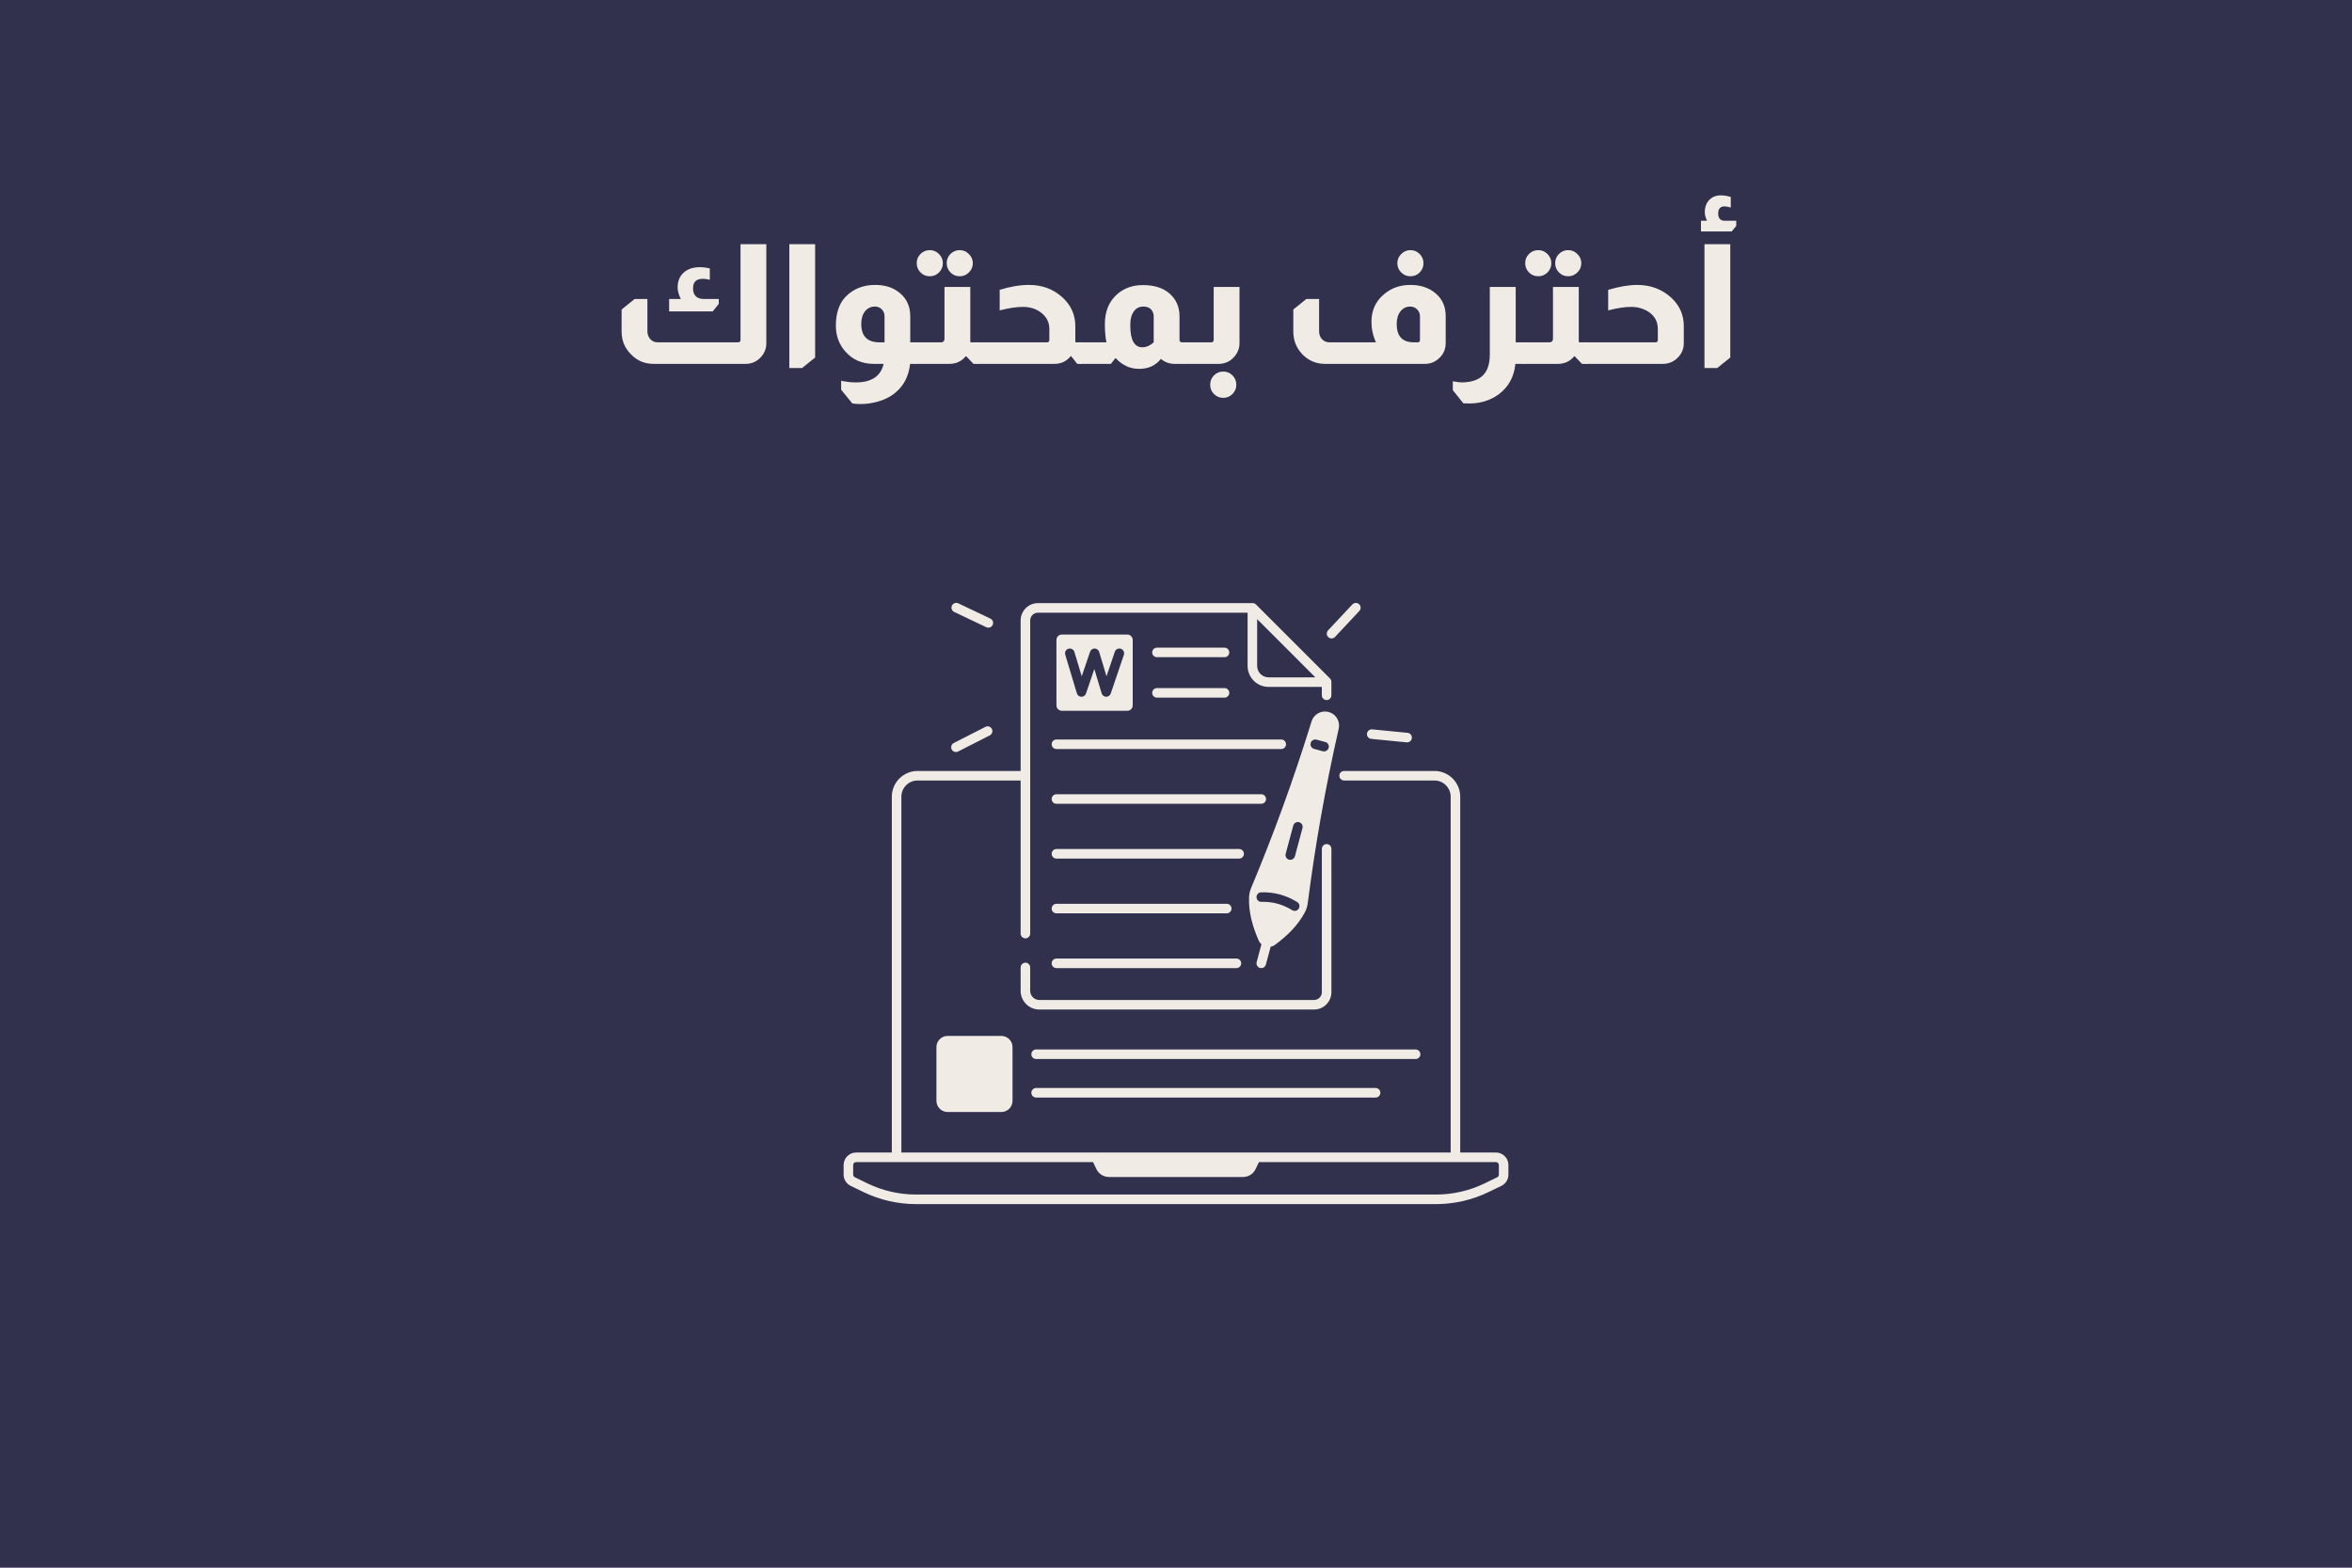
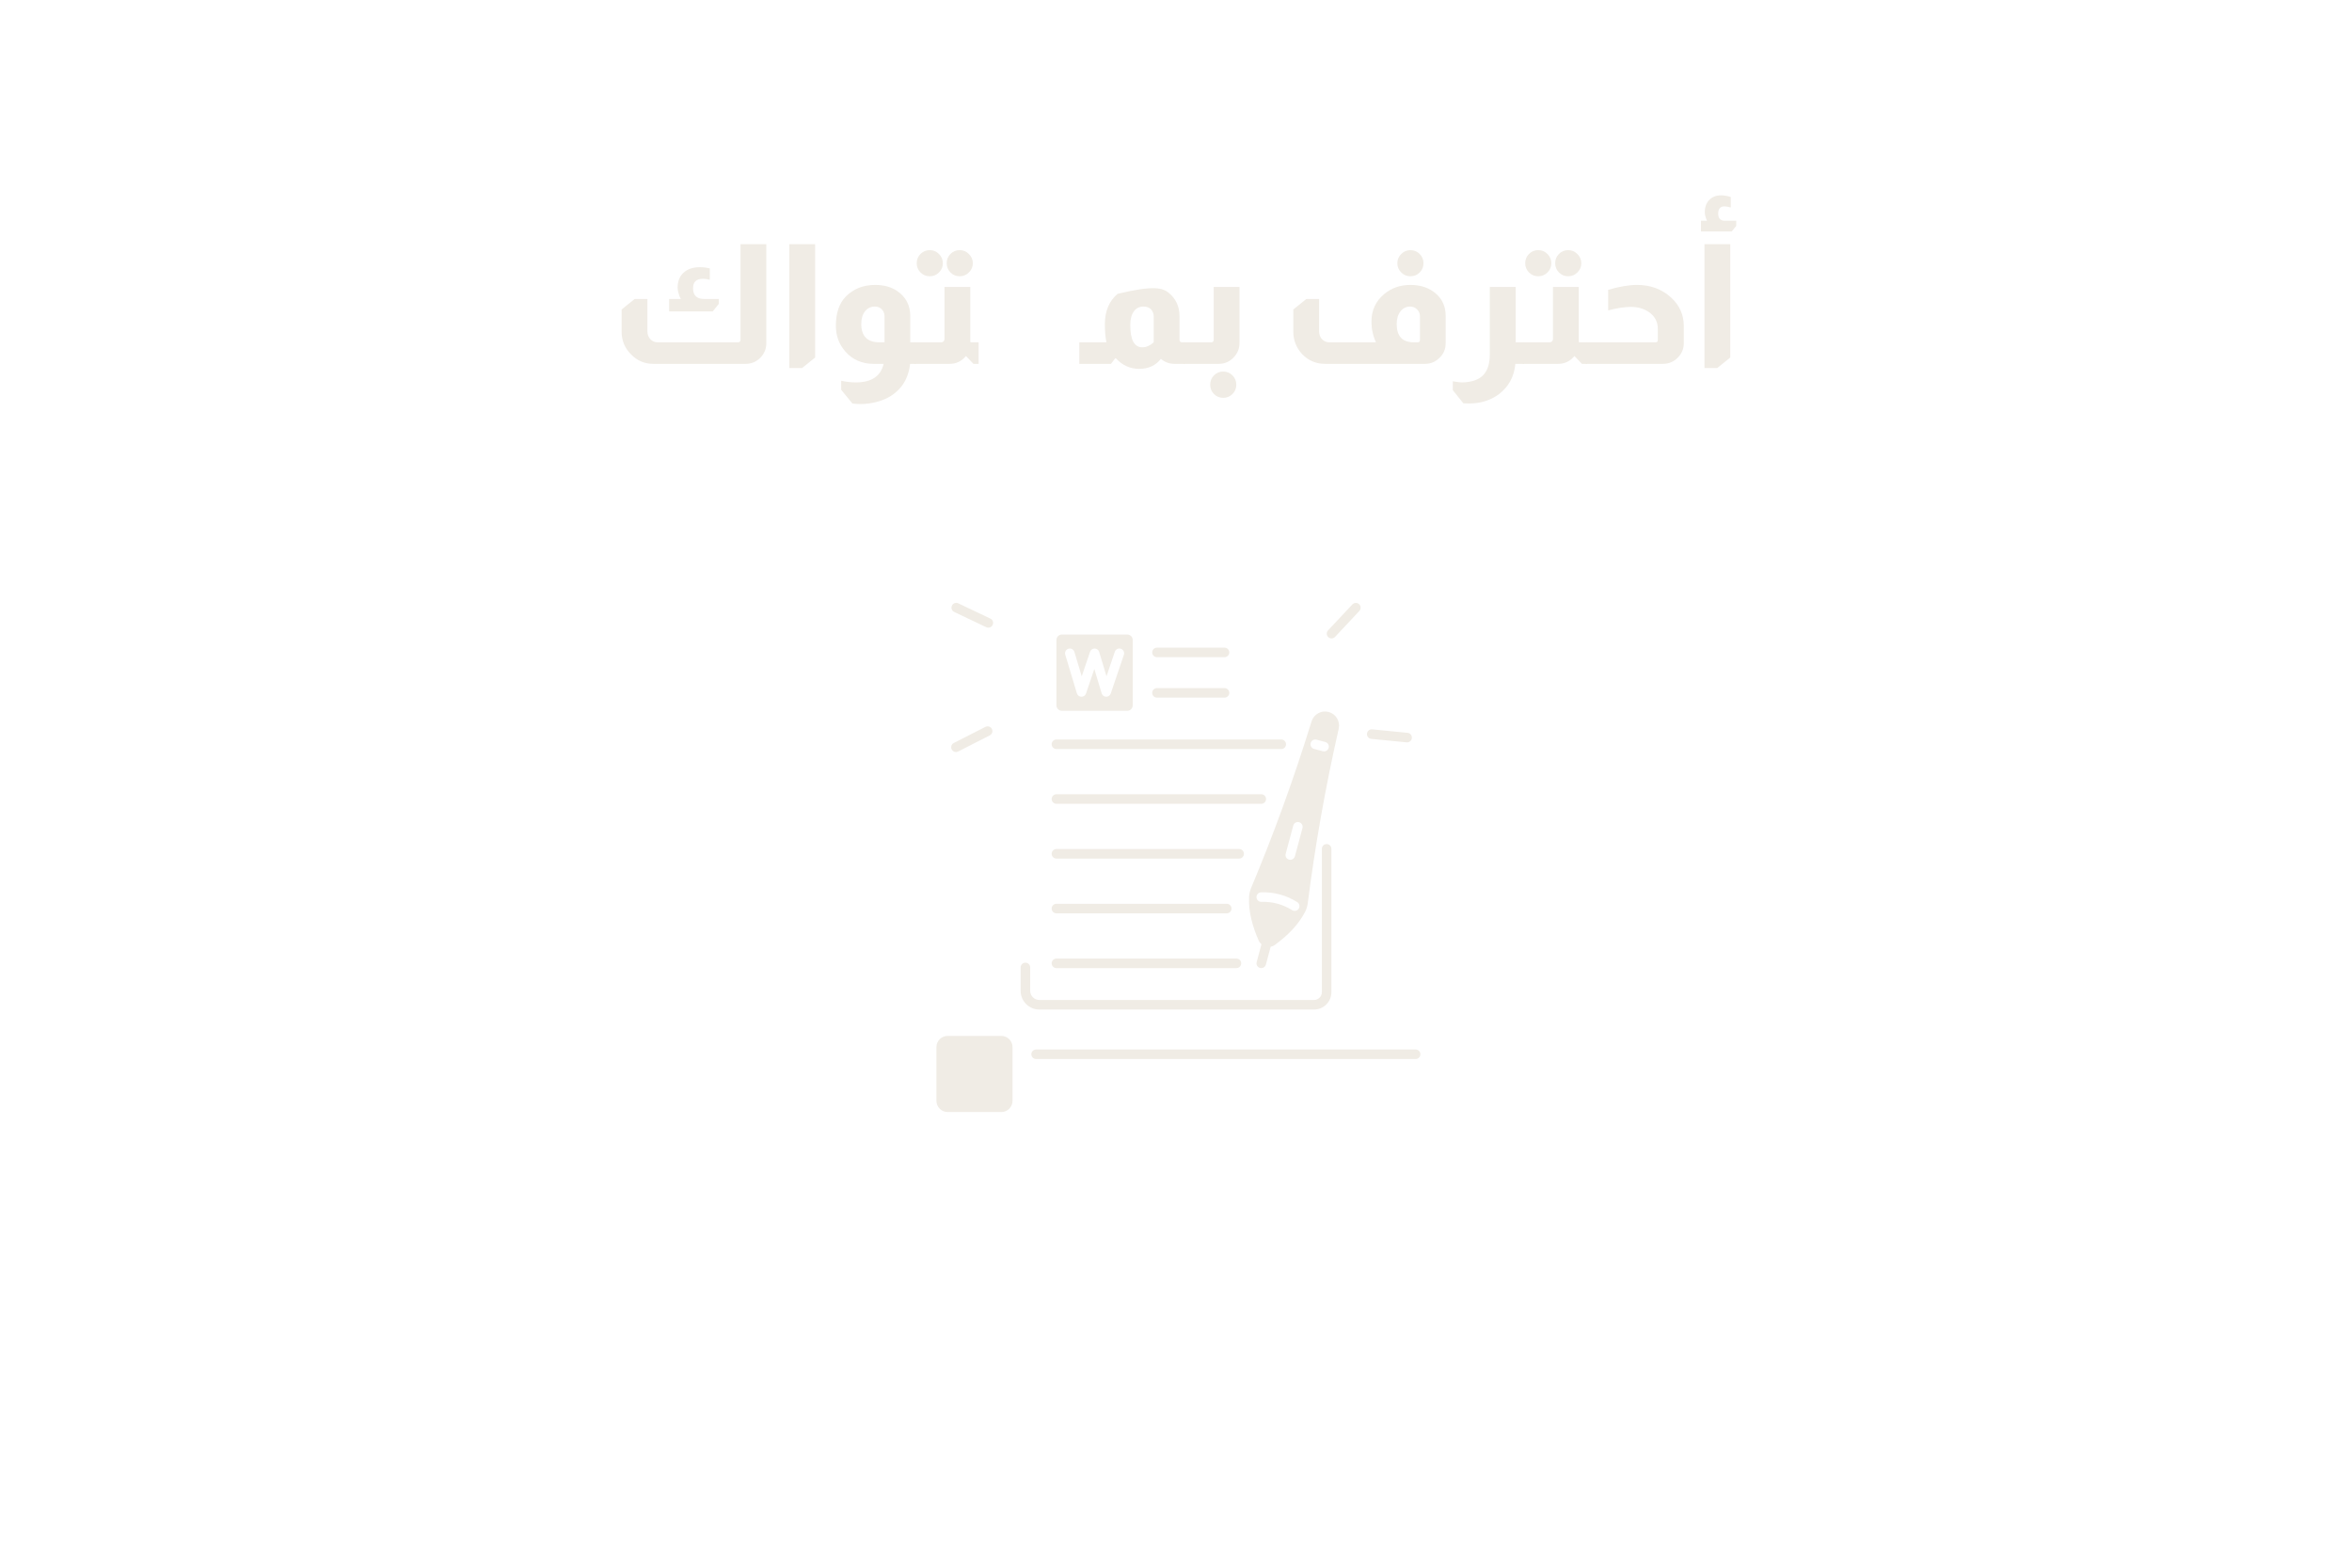
<svg xmlns="http://www.w3.org/2000/svg" width="600" zoomAndPan="magnify" viewBox="0 0 450 300" height="400" preserveAspectRatio="xMidYMid meet" version="1.0">
  <defs>
    <g />
    <clipPath id="4969bf1f97">
      <path d="M 161.355 115.25 L 288.855 115.25 L 288.855 230.75 L 161.355 230.75 Z M 161.355 115.25 " clip-rule="nonzero" />
    </clipPath>
    <clipPath id="888514cce4">
      <path d="M 253 115.25 L 261 115.25 L 261 123 L 253 123 Z M 253 115.25 " clip-rule="nonzero" />
    </clipPath>
    <clipPath id="a2dfe657d7">
      <path d="M 182 115.25 L 191 115.25 L 191 121 L 182 121 Z M 182 115.25 " clip-rule="nonzero" />
    </clipPath>
  </defs>
  <rect x="-45" width="540" fill="#ffffff" y="-30" height="360" fill-opacity="1" />
-   <rect x="-45" width="540" fill="#31304d" y="-30" height="360" fill-opacity="1" />
  <g fill="#f0ece5" fill-opacity="1">
    <g transform="translate(116.727, 69.633)">
      <g>
        <path d="M 29.891 -22.906 L 29.891 -3.969 C 29.891 -2.789 29.441 -1.797 28.547 -0.984 C 27.797 -0.328 26.922 0 25.922 0 L 8.312 0 C 6.613 0 5.188 -0.598 4.031 -1.797 C 2.812 -2.984 2.203 -4.453 2.203 -6.203 L 2.203 -10.406 L 4.703 -12.422 L 7.141 -12.422 L 7.141 -6.203 C 7.141 -5.629 7.332 -5.129 7.719 -4.703 C 8.094 -4.316 8.551 -4.125 9.094 -4.125 L 24.484 -4.125 C 24.648 -4.125 24.773 -4.176 24.859 -4.281 C 24.922 -4.375 24.953 -4.473 24.953 -4.578 L 24.953 -22.906 Z M 13.531 -12.422 C 13.32 -12.797 13.164 -13.207 13.062 -13.656 C 12.988 -13.895 12.941 -14.188 12.922 -14.531 C 12.922 -14.551 12.922 -14.57 12.922 -14.594 C 12.922 -15.812 13.301 -16.766 14.062 -17.453 C 14.82 -18.148 15.852 -18.5 17.156 -18.5 C 17.832 -18.5 18.473 -18.422 19.078 -18.266 L 19.078 -16.094 C 18.609 -16.219 18.172 -16.281 17.766 -16.281 C 16.504 -16.281 15.875 -15.688 15.875 -14.5 L 15.875 -14.406 C 15.875 -13.957 15.969 -13.57 16.156 -13.25 C 16.5 -12.695 17.098 -12.422 17.953 -12.422 L 20.797 -12.422 L 20.797 -11.484 L 19.641 -10.047 L 11.297 -10.047 L 11.297 -12.422 Z M 13.531 -12.422 " />
      </g>
    </g>
  </g>
  <g fill="#f0ece5" fill-opacity="1">
    <g transform="translate(148.815, 69.633)">
      <g>
        <path d="M 7.141 -22.906 L 7.141 -1.219 L 4.641 0.797 L 2.203 0.797 L 2.203 -22.906 Z M 7.141 -22.906 " />
      </g>
    </g>
  </g>
  <g fill="#f0ece5" fill-opacity="1">
    <g transform="translate(158.157, 69.633)">
      <g>
        <path d="M 9.031 0 C 6.758 0 4.93 -0.801 3.547 -2.406 C 2.359 -3.77 1.766 -5.398 1.766 -7.297 C 1.766 -9.703 2.391 -11.555 3.641 -12.859 C 5.117 -14.359 7 -15.109 9.281 -15.109 C 10.926 -15.109 12.312 -14.734 13.438 -13.984 C 15.145 -12.848 16 -11.227 16 -9.125 L 16 -4.125 L 17.031 -4.125 L 17.031 0 L 15.969 0 C 15.707 2.344 14.77 4.176 13.156 5.5 C 12.176 6.332 10.957 6.93 9.5 7.297 C 8.52 7.555 7.488 7.688 6.406 7.688 C 5.938 7.688 5.441 7.648 4.922 7.578 L 2.781 4.953 L 2.781 3.234 C 3.758 3.441 4.695 3.547 5.594 3.547 C 8.582 3.547 10.352 2.363 10.906 0 Z M 11.078 -9.094 C 11.078 -9.75 10.832 -10.258 10.344 -10.625 C 10.02 -10.852 9.656 -10.969 9.25 -10.969 C 8.457 -10.969 7.82 -10.664 7.344 -10.062 C 6.863 -9.457 6.625 -8.648 6.625 -7.641 C 6.625 -5.297 7.785 -4.125 10.109 -4.125 L 11.078 -4.125 Z M 11.078 -9.094 " />
      </g>
    </g>
  </g>
  <g fill="#f0ece5" fill-opacity="1">
    <g transform="translate(175.081, 69.633)">
      <g>
        <path d="M 2.812 -21.766 C 3.5 -21.766 4.086 -21.516 4.578 -21.016 C 5.066 -20.523 5.312 -19.941 5.312 -19.266 C 5.312 -18.578 5.066 -17.988 4.578 -17.5 C 4.086 -17.008 3.5 -16.766 2.812 -16.766 C 2.113 -16.766 1.52 -17.008 1.031 -17.5 C 0.551 -17.988 0.312 -18.578 0.312 -19.266 C 0.312 -19.961 0.551 -20.551 1.031 -21.031 C 1.52 -21.52 2.113 -21.766 2.812 -21.766 Z M 8.547 -21.766 C 9.223 -21.766 9.805 -21.516 10.297 -21.016 C 10.797 -20.523 11.047 -19.941 11.047 -19.266 C 11.047 -18.578 10.797 -17.988 10.297 -17.5 C 9.805 -17.008 9.223 -16.766 8.547 -16.766 C 7.836 -16.766 7.242 -17.008 6.766 -17.5 C 6.285 -17.988 6.047 -18.578 6.047 -19.266 C 6.047 -19.961 6.285 -20.551 6.766 -21.031 C 7.242 -21.52 7.836 -21.766 8.547 -21.766 Z M 10.562 -14.719 L 10.562 -4.422 C 10.562 -4.328 10.57 -4.227 10.594 -4.125 L 12.156 -4.125 L 12.156 0 L 11.172 0 L 9.766 -1.469 L 9.703 -1.469 C 8.891 -0.488 7.844 0 6.562 0 L -0.125 0 L -0.125 -4.125 L 4.984 -4.125 C 5.18 -4.125 5.332 -4.188 5.438 -4.312 C 5.562 -4.426 5.625 -4.578 5.625 -4.766 L 5.625 -14.719 Z M 10.562 -14.719 " />
      </g>
    </g>
  </g>
  <g fill="#f0ece5" fill-opacity="1">
    <g transform="translate(187.142, 69.633)">
      <g>
-         <path d="M 4.125 -14.172 C 6.156 -14.797 8.023 -15.109 9.734 -15.109 C 12.266 -15.109 14.406 -14.305 16.156 -12.703 C 17.781 -11.211 18.594 -9.391 18.594 -7.234 L 18.594 -4.422 C 18.594 -4.328 18.602 -4.227 18.625 -4.125 L 19.609 -4.125 L 19.609 0 L 18.969 0 L 17.797 -1.469 L 17.703 -1.469 C 16.91 -0.488 15.875 0 14.594 0 L -0.125 0 L -0.125 -4.125 L 13.188 -4.125 C 13.477 -4.125 13.625 -4.273 13.625 -4.578 L 13.625 -6.688 C 13.625 -7.906 13.141 -8.91 12.172 -9.703 C 11.203 -10.504 9.992 -10.906 8.547 -10.906 C 7.348 -10.906 5.875 -10.68 4.125 -10.234 Z M 4.125 -14.172 " />
-       </g>
+         </g>
    </g>
  </g>
  <g fill="#f0ece5" fill-opacity="1">
    <g transform="translate(206.625, 69.633)">
      <g>
-         <path d="M 5.062 -4.125 C 4.863 -5.082 4.766 -6.242 4.766 -7.609 C 4.766 -10.086 5.578 -12.02 7.203 -13.406 C 8.523 -14.52 10.133 -15.078 12.031 -15.078 C 14.164 -15.078 15.844 -14.562 17.062 -13.531 C 18.383 -12.406 19.047 -10.938 19.047 -9.125 L 19.047 -4.578 C 19.047 -4.453 19.086 -4.344 19.172 -4.25 C 19.273 -4.164 19.398 -4.125 19.547 -4.125 L 20.062 -4.125 L 20.062 0 L 18.109 0 C 17.129 0 16.254 -0.316 15.484 -0.953 C 14.484 0.316 13.098 0.953 11.328 0.953 C 9.598 0.953 8.113 0.281 6.875 -1.062 L 6.75 -1.062 L 5.922 0 L -0.125 0 L -0.125 -4.125 Z M 14.109 -9.094 C 14.109 -9.582 13.945 -10.02 13.625 -10.406 C 13.27 -10.781 12.781 -10.969 12.156 -10.969 C 11.363 -10.969 10.742 -10.656 10.297 -10.031 C 9.848 -9.406 9.625 -8.535 9.625 -7.422 C 9.625 -4.586 10.395 -3.172 11.938 -3.172 C 12.688 -3.172 13.41 -3.488 14.109 -4.125 Z M 14.109 -9.094 " />
+         <path d="M 5.062 -4.125 C 4.863 -5.082 4.766 -6.242 4.766 -7.609 C 4.766 -10.086 5.578 -12.02 7.203 -13.406 C 14.164 -15.078 15.844 -14.562 17.062 -13.531 C 18.383 -12.406 19.047 -10.938 19.047 -9.125 L 19.047 -4.578 C 19.047 -4.453 19.086 -4.344 19.172 -4.25 C 19.273 -4.164 19.398 -4.125 19.547 -4.125 L 20.062 -4.125 L 20.062 0 L 18.109 0 C 17.129 0 16.254 -0.316 15.484 -0.953 C 14.484 0.316 13.098 0.953 11.328 0.953 C 9.598 0.953 8.113 0.281 6.875 -1.062 L 6.75 -1.062 L 5.922 0 L -0.125 0 L -0.125 -4.125 Z M 14.109 -9.094 C 14.109 -9.582 13.945 -10.02 13.625 -10.406 C 13.27 -10.781 12.781 -10.969 12.156 -10.969 C 11.363 -10.969 10.742 -10.656 10.297 -10.031 C 9.848 -9.406 9.625 -8.535 9.625 -7.422 C 9.625 -4.586 10.395 -3.172 11.938 -3.172 C 12.688 -3.172 13.41 -3.488 14.109 -4.125 Z M 14.109 -9.094 " />
      </g>
    </g>
  </g>
  <g fill="#f0ece5" fill-opacity="1">
    <g transform="translate(226.588, 69.633)">
      <g>
        <path d="M 10.562 -14.719 L 10.562 -3.969 C 10.562 -3.031 10.25 -2.188 9.625 -1.438 C 8.82 -0.477 7.801 0 6.562 0 L -0.125 0 L -0.125 -4.125 L 5.156 -4.125 C 5.281 -4.125 5.383 -4.156 5.469 -4.219 C 5.57 -4.312 5.625 -4.43 5.625 -4.578 L 5.625 -14.719 Z M 7.453 1.469 C 8.141 1.469 8.727 1.711 9.219 2.203 C 9.707 2.691 9.953 3.289 9.953 4 C 9.953 4.688 9.707 5.273 9.219 5.766 C 8.727 6.254 8.141 6.5 7.453 6.5 C 6.754 6.5 6.16 6.254 5.672 5.766 C 5.191 5.273 4.953 4.688 4.953 4 C 4.953 3.289 5.191 2.691 5.672 2.203 C 6.16 1.711 6.754 1.469 7.453 1.469 Z M 7.453 1.469 " />
      </g>
    </g>
  </g>
  <g fill="#f0ece5" fill-opacity="1">
    <g transform="translate(239.353, 69.633)">
      <g />
    </g>
  </g>
  <g fill="#f0ece5" fill-opacity="1">
    <g transform="translate(245.24, 69.633)">
      <g>
        <path d="M 24.609 -21.766 C 25.305 -21.766 25.895 -21.52 26.375 -21.031 C 26.863 -20.551 27.109 -19.961 27.109 -19.266 C 27.109 -18.555 26.863 -17.961 26.375 -17.484 C 25.895 -17.004 25.305 -16.766 24.609 -16.766 C 23.922 -16.766 23.332 -17.008 22.844 -17.5 C 22.352 -17.988 22.109 -18.578 22.109 -19.266 C 22.109 -19.941 22.352 -20.523 22.844 -21.016 C 23.332 -21.516 23.922 -21.766 24.609 -21.766 Z M 18.016 -4.125 C 17.441 -5.383 17.156 -6.695 17.156 -8.062 C 17.156 -10.238 17.961 -12 19.578 -13.344 C 20.961 -14.52 22.641 -15.109 24.609 -15.109 C 26.629 -15.109 28.281 -14.531 29.562 -13.375 C 30.758 -12.312 31.359 -10.906 31.359 -9.156 L 31.359 -3.969 C 31.359 -2.832 30.953 -1.883 30.141 -1.125 C 29.367 -0.375 28.453 0 27.391 0 L 8.312 0 C 6.57 0 5.102 -0.617 3.906 -1.859 C 2.77 -3.078 2.203 -4.523 2.203 -6.203 L 2.203 -10.406 L 4.703 -12.422 L 7.141 -12.422 L 7.141 -6.203 C 7.141 -5.734 7.273 -5.297 7.547 -4.891 C 7.953 -4.379 8.469 -4.125 9.094 -4.125 Z M 26.438 -9.094 C 26.438 -9.625 26.254 -10.066 25.891 -10.422 C 25.523 -10.785 25.086 -10.969 24.578 -10.969 C 23.805 -10.969 23.18 -10.66 22.703 -10.047 C 22.223 -9.43 21.984 -8.617 21.984 -7.609 C 21.984 -5.285 23.082 -4.125 25.281 -4.125 L 25.984 -4.125 C 26.285 -4.125 26.438 -4.273 26.438 -4.578 Z M 26.438 -9.094 " />
      </g>
    </g>
  </g>
  <g fill="#f0ece5" fill-opacity="1">
    <g transform="translate(278.352, 69.633)">
      <g>
        <path d="M 11.641 -14.719 L 11.641 -4.125 L 13.25 -4.125 L 13.25 0 L 11.578 0 C 11.348 2.457 10.285 4.398 8.391 5.828 C 6.785 6.992 4.906 7.578 2.75 7.578 C 2.52 7.578 2.145 7.566 1.625 7.547 L -0.391 5.031 L -0.391 3.328 C -0.316 3.348 -0.195 3.367 -0.031 3.391 C 0.52 3.492 1.008 3.547 1.438 3.547 C 3.207 3.504 4.52 3.055 5.375 2.203 C 6.25 1.328 6.688 -0.004 6.688 -1.797 L 6.688 -14.719 Z M 11.641 -14.719 " />
      </g>
    </g>
  </g>
  <g fill="#f0ece5" fill-opacity="1">
    <g transform="translate(291.5, 69.633)">
      <g>
        <path d="M 2.812 -21.766 C 3.5 -21.766 4.086 -21.516 4.578 -21.016 C 5.066 -20.523 5.312 -19.941 5.312 -19.266 C 5.312 -18.578 5.066 -17.988 4.578 -17.5 C 4.086 -17.008 3.5 -16.766 2.812 -16.766 C 2.113 -16.766 1.52 -17.008 1.031 -17.5 C 0.551 -17.988 0.312 -18.578 0.312 -19.266 C 0.312 -19.961 0.551 -20.551 1.031 -21.031 C 1.52 -21.52 2.113 -21.766 2.812 -21.766 Z M 8.547 -21.766 C 9.223 -21.766 9.805 -21.516 10.297 -21.016 C 10.797 -20.523 11.047 -19.941 11.047 -19.266 C 11.047 -18.578 10.797 -17.988 10.297 -17.5 C 9.805 -17.008 9.223 -16.766 8.547 -16.766 C 7.836 -16.766 7.242 -17.008 6.766 -17.5 C 6.285 -17.988 6.047 -18.578 6.047 -19.266 C 6.047 -19.961 6.285 -20.551 6.766 -21.031 C 7.242 -21.52 7.836 -21.766 8.547 -21.766 Z M 10.562 -14.719 L 10.562 -4.422 C 10.562 -4.328 10.57 -4.227 10.594 -4.125 L 12.156 -4.125 L 12.156 0 L 11.172 0 L 9.766 -1.469 L 9.703 -1.469 C 8.891 -0.488 7.844 0 6.562 0 L -0.125 0 L -0.125 -4.125 L 4.984 -4.125 C 5.18 -4.125 5.332 -4.188 5.438 -4.312 C 5.562 -4.426 5.625 -4.578 5.625 -4.766 L 5.625 -14.719 Z M 10.562 -14.719 " />
      </g>
    </g>
  </g>
  <g fill="#f0ece5" fill-opacity="1">
    <g transform="translate(303.561, 69.633)">
      <g>
        <path d="M 4.125 -14.172 C 6.258 -14.797 8.102 -15.109 9.656 -15.109 C 12.219 -15.109 14.383 -14.305 16.156 -12.703 C 17.781 -11.211 18.594 -9.391 18.594 -7.234 L 18.594 -3.969 C 18.594 -2.883 18.207 -1.957 17.438 -1.188 C 16.645 -0.395 15.695 0 14.594 0 L -0.125 0 L -0.125 -4.125 L 13.188 -4.125 C 13.477 -4.125 13.625 -4.273 13.625 -4.578 L 13.625 -6.688 C 13.625 -8.094 13.02 -9.191 11.812 -9.984 C 10.852 -10.598 9.742 -10.906 8.484 -10.906 C 7.305 -10.906 5.852 -10.68 4.125 -10.234 Z M 4.125 -14.172 " />
      </g>
    </g>
  </g>
  <g fill="#f0ece5" fill-opacity="1">
    <g transform="translate(323.908, 69.633)">
      <g>
        <path d="M 2.688 -27.391 C 2.406 -28.004 2.266 -28.551 2.266 -29.031 C 2.266 -29.988 2.547 -30.766 3.109 -31.359 C 3.68 -31.953 4.426 -32.25 5.344 -32.25 C 5.938 -32.25 6.566 -32.145 7.234 -31.938 L 7.234 -29.922 C 6.723 -30.066 6.328 -30.141 6.047 -30.141 C 5.234 -30.141 4.828 -29.68 4.828 -28.766 C 4.828 -28.379 4.906 -28.07 5.062 -27.844 C 5.289 -27.539 5.617 -27.391 6.047 -27.391 L 8.281 -27.391 L 8.281 -26.406 L 7.422 -25.344 L 1.531 -25.344 L 1.531 -27.391 Z M 7.141 -22.906 L 7.141 -1.219 L 4.641 0.797 L 2.203 0.797 L 2.203 -22.906 Z M 7.141 -22.906 " />
      </g>
    </g>
  </g>
  <path fill="#f0ece5" d="M 254.203 136.246 C 252.805 135.871 251.363 136.672 250.934 138.055 C 247.43 149.387 243.551 159.953 239.375 169.918 C 239.141 170.48 239 171.078 238.977 171.688 C 238.863 174.473 239.613 177.23 240.812 179.969 C 240.938 180.262 241.125 180.508 241.348 180.699 L 240.434 184.113 C 240.301 184.602 240.59 185.102 241.078 185.23 C 241.156 185.254 241.238 185.262 241.316 185.262 C 241.719 185.262 242.09 184.996 242.199 184.586 L 243.113 181.172 C 243.406 181.113 243.688 180.996 243.941 180.809 C 246.352 179.035 248.375 177.02 249.672 174.551 C 249.957 174.012 250.133 173.422 250.211 172.82 C 251.578 162.105 253.504 151.012 256.133 139.449 C 256.453 138.035 255.605 136.621 254.203 136.246 Z M 248.484 173.883 C 248.312 174.16 248.016 174.312 247.707 174.312 C 247.543 174.312 247.379 174.27 247.227 174.176 C 245.43 173.055 243.449 172.516 241.344 172.582 C 240.832 172.602 240.418 172.203 240.402 171.695 C 240.387 171.191 240.785 170.773 241.289 170.758 C 243.766 170.68 246.09 171.312 248.195 172.629 C 248.621 172.891 248.754 173.453 248.484 173.883 Z M 249.199 158.461 L 247.75 163.863 C 247.641 164.27 247.273 164.539 246.867 164.539 C 246.789 164.539 246.711 164.531 246.629 164.508 C 246.141 164.379 245.855 163.879 245.984 163.391 L 247.434 157.988 C 247.562 157.5 248.062 157.211 248.551 157.34 C 249.039 157.473 249.328 157.973 249.199 158.461 Z M 254.211 143.113 C 254.102 143.52 253.73 143.793 253.328 143.793 C 253.25 143.793 253.172 143.781 253.09 143.762 L 251.414 143.312 C 250.926 143.18 250.633 142.68 250.766 142.191 C 250.895 141.703 251.398 141.414 251.887 141.543 L 253.562 141.992 C 254.051 142.121 254.34 142.625 254.211 143.113 Z M 254.211 143.113 " fill-opacity="1" fill-rule="nonzero" />
  <path fill="#f0ece5" d="M 215.676 136.02 C 216.25 136.02 216.719 135.551 216.719 134.973 L 216.719 122.473 C 216.719 121.895 216.25 121.426 215.676 121.426 L 203.172 121.426 C 202.594 121.426 202.125 121.895 202.125 122.473 L 202.125 134.973 C 202.125 135.551 202.594 136.02 203.172 136.02 Z M 204.422 124.148 C 204.906 124 205.414 124.277 205.562 124.758 L 206.965 129.422 L 208.559 124.727 C 208.684 124.352 209.047 124.105 209.441 124.105 C 209.836 124.113 210.184 124.375 210.301 124.758 L 211.703 129.418 L 213.293 124.727 C 213.457 124.246 213.977 123.992 214.453 124.152 C 214.934 124.316 215.188 124.836 215.027 125.312 L 212.516 132.711 C 212.391 133.082 212.039 133.336 211.652 133.336 C 211.648 133.336 211.641 133.336 211.637 133.336 C 211.238 133.328 210.891 133.066 210.777 132.684 L 209.375 128.023 L 207.781 132.715 C 207.652 133.09 207.297 133.344 206.898 133.336 C 206.5 133.328 206.152 133.066 206.039 132.688 L 203.812 125.285 C 203.664 124.805 203.938 124.293 204.422 124.148 Z M 204.422 124.148 " fill-opacity="1" fill-rule="nonzero" />
  <path fill="#f0ece5" d="M 181.309 198.238 C 180.125 198.238 179.164 199.199 179.164 200.383 L 179.164 210.656 C 179.164 211.84 180.125 212.801 181.309 212.801 L 191.578 212.801 C 192.762 212.801 193.723 211.84 193.723 210.656 L 193.723 200.383 C 193.723 199.199 192.762 198.238 191.578 198.238 Z M 181.309 198.238 " fill-opacity="1" fill-rule="nonzero" />
  <path fill="#f0ece5" d="M 196.191 184.223 C 195.684 184.223 195.273 184.633 195.273 185.137 L 195.273 189.609 C 195.273 191.586 196.883 193.191 198.855 193.191 L 251.414 193.191 C 253.246 193.191 254.734 191.699 254.734 189.867 L 254.734 162.438 C 254.734 161.934 254.324 161.523 253.82 161.523 C 253.316 161.523 252.906 161.934 252.906 162.438 L 252.906 189.867 C 252.906 190.691 252.234 191.359 251.414 191.359 L 198.855 191.359 C 197.887 191.359 197.102 190.574 197.102 189.605 L 197.102 185.137 C 197.105 184.633 196.695 184.223 196.191 184.223 Z M 196.191 184.223 " fill-opacity="1" fill-rule="nonzero" />
  <g clip-path="url(#4969bf1f97)">
-     <path fill="#f0ece5" d="M 286.215 220.551 L 279.379 220.551 L 279.379 152.465 C 279.379 149.746 277.172 147.535 274.453 147.535 L 257.168 147.535 C 256.664 147.535 256.254 147.945 256.254 148.449 C 256.254 148.953 256.664 149.363 257.168 149.363 L 274.453 149.363 C 276.16 149.363 277.551 150.754 277.551 152.465 L 277.551 220.551 L 172.457 220.551 L 172.457 152.465 C 172.457 150.754 173.844 149.363 175.555 149.363 L 195.273 149.363 L 195.273 178.656 C 195.273 179.16 195.684 179.57 196.191 179.57 C 196.695 179.57 197.105 179.16 197.105 178.656 L 197.105 118.738 C 197.105 117.914 197.773 117.246 198.598 117.246 L 238.699 117.246 L 238.699 127.438 C 238.699 129.648 240.5 131.449 242.711 131.449 L 252.902 131.449 L 252.902 133.055 C 252.902 133.559 253.312 133.969 253.816 133.969 C 254.32 133.969 254.73 133.559 254.73 133.055 L 254.73 130.48 C 254.73 130.238 254.637 130.008 254.465 129.836 L 240.309 115.68 C 240.137 115.508 239.906 115.414 239.664 115.414 L 198.598 115.414 C 196.766 115.414 195.273 116.906 195.273 118.734 L 195.273 147.535 L 175.555 147.535 C 172.84 147.535 170.629 149.746 170.629 152.465 L 170.629 220.551 L 163.793 220.551 C 162.477 220.551 161.406 221.625 161.406 222.941 L 161.406 224.777 C 161.406 225.688 161.934 226.531 162.75 226.93 L 165.191 228.113 C 168.301 229.621 171.77 230.422 175.223 230.422 L 274.781 230.422 C 278.234 230.422 281.703 229.625 284.812 228.113 L 287.254 226.93 C 288.074 226.531 288.602 225.688 288.602 224.777 L 288.602 222.941 C 288.602 221.625 287.531 220.551 286.215 220.551 Z M 240.527 118.484 L 251.66 129.621 L 242.711 129.621 C 241.504 129.621 240.527 128.641 240.527 127.438 Z M 286.773 224.781 C 286.773 224.992 286.652 225.191 286.457 225.285 L 284.016 226.473 C 281.156 227.859 277.961 228.59 274.785 228.59 L 175.223 228.59 C 172.047 228.59 168.852 227.859 165.992 226.473 L 163.551 225.285 C 163.359 225.191 163.234 224.996 163.234 224.781 L 163.234 222.941 C 163.234 222.633 163.484 222.383 163.793 222.383 L 209.133 222.383 L 209.766 223.715 C 210.207 224.641 211.141 225.234 212.168 225.234 L 237.836 225.234 C 238.863 225.234 239.797 224.641 240.234 223.715 L 240.867 222.383 L 286.211 222.383 C 286.52 222.383 286.77 222.633 286.77 222.941 L 286.77 224.781 Z M 286.773 224.781 " fill-opacity="1" fill-rule="nonzero" />
-   </g>
+     </g>
  <path fill="#f0ece5" d="M 201.211 142.426 C 201.211 142.93 201.621 143.34 202.125 143.34 L 245.137 143.34 C 245.641 143.34 246.051 142.93 246.051 142.426 C 246.051 141.922 245.641 141.512 245.137 141.512 L 202.125 141.512 C 201.621 141.512 201.211 141.922 201.211 142.426 Z M 201.211 142.426 " fill-opacity="1" fill-rule="nonzero" />
  <path fill="#f0ece5" d="M 202.125 153.82 L 241.316 153.82 C 241.82 153.82 242.23 153.41 242.23 152.906 C 242.23 152.402 241.82 151.992 241.316 151.992 L 202.125 151.992 C 201.621 151.992 201.211 152.402 201.211 152.906 C 201.211 153.41 201.621 153.82 202.125 153.82 Z M 202.125 153.82 " fill-opacity="1" fill-rule="nonzero" />
  <path fill="#f0ece5" d="M 202.125 164.301 L 237.082 164.301 C 237.586 164.301 237.996 163.891 237.996 163.387 C 237.996 162.883 237.586 162.473 237.082 162.473 L 202.125 162.473 C 201.621 162.473 201.211 162.883 201.211 163.387 C 201.211 163.891 201.621 164.301 202.125 164.301 Z M 202.125 164.301 " fill-opacity="1" fill-rule="nonzero" />
  <path fill="#f0ece5" d="M 202.125 174.781 L 234.707 174.781 C 235.211 174.781 235.621 174.371 235.621 173.867 C 235.621 173.363 235.211 172.953 234.707 172.953 L 202.125 172.953 C 201.621 172.953 201.211 173.363 201.211 173.867 C 201.211 174.371 201.621 174.781 202.125 174.781 Z M 202.125 174.781 " fill-opacity="1" fill-rule="nonzero" />
  <path fill="#f0ece5" d="M 202.125 185.262 L 236.562 185.262 C 237.066 185.262 237.477 184.852 237.477 184.348 C 237.477 183.844 237.066 183.434 236.562 183.434 L 202.125 183.434 C 201.621 183.434 201.211 183.844 201.211 184.348 C 201.211 184.852 201.621 185.262 202.125 185.262 Z M 202.125 185.262 " fill-opacity="1" fill-rule="nonzero" />
  <path fill="#f0ece5" d="M 221.359 125.766 L 234.281 125.766 C 234.785 125.766 235.195 125.355 235.195 124.852 C 235.195 124.348 234.785 123.938 234.281 123.938 L 221.359 123.938 C 220.852 123.938 220.445 124.348 220.445 124.852 C 220.445 125.355 220.852 125.766 221.359 125.766 Z M 221.359 125.766 " fill-opacity="1" fill-rule="nonzero" />
  <path fill="#f0ece5" d="M 221.359 133.504 L 234.281 133.504 C 234.785 133.504 235.195 133.094 235.195 132.59 C 235.195 132.086 234.785 131.676 234.281 131.676 L 221.359 131.676 C 220.852 131.676 220.445 132.086 220.445 132.59 C 220.445 133.094 220.852 133.504 221.359 133.504 Z M 221.359 133.504 " fill-opacity="1" fill-rule="nonzero" />
  <path fill="#f0ece5" d="M 271.758 201.746 C 271.758 201.242 271.348 200.832 270.844 200.832 L 198.238 200.832 C 197.734 200.832 197.324 201.242 197.324 201.746 C 197.324 202.25 197.734 202.66 198.238 202.66 L 270.844 202.66 C 271.348 202.66 271.758 202.254 271.758 201.746 Z M 271.758 201.746 " fill-opacity="1" fill-rule="nonzero" />
-   <path fill="#f0ece5" d="M 198.238 208.203 C 197.734 208.203 197.324 208.613 197.324 209.117 C 197.324 209.621 197.734 210.031 198.238 210.031 L 263.188 210.031 C 263.691 210.031 264.102 209.621 264.102 209.117 C 264.102 208.613 263.691 208.203 263.188 208.203 Z M 198.238 208.203 " fill-opacity="1" fill-rule="nonzero" />
  <path fill="#f0ece5" d="M 262.359 141.395 L 269.125 142.059 C 269.156 142.059 269.188 142.062 269.219 142.062 C 269.684 142.062 270.078 141.711 270.125 141.238 C 270.176 140.734 269.809 140.285 269.305 140.238 L 262.539 139.574 C 262.039 139.527 261.59 139.891 261.539 140.395 C 261.488 140.898 261.855 141.344 262.359 141.395 Z M 262.359 141.395 " fill-opacity="1" fill-rule="nonzero" />
  <g clip-path="url(#888514cce4)">
    <path fill="#f0ece5" d="M 254.762 122.172 C 255.004 122.172 255.25 122.074 255.426 121.883 L 260.078 116.918 C 260.422 116.551 260.406 115.969 260.035 115.625 C 259.668 115.281 259.09 115.301 258.742 115.668 L 254.094 120.629 C 253.746 121 253.766 121.578 254.133 121.922 C 254.312 122.09 254.539 122.172 254.762 122.172 Z M 254.762 122.172 " fill-opacity="1" fill-rule="nonzero" />
  </g>
  <path fill="#f0ece5" d="M 182.898 143.914 C 183.039 143.914 183.184 143.879 183.316 143.812 L 189.375 140.723 C 189.824 140.492 190.004 139.941 189.773 139.492 C 189.543 139.043 188.992 138.863 188.543 139.094 L 182.484 142.184 C 182.035 142.414 181.855 142.965 182.086 143.414 C 182.246 143.73 182.57 143.914 182.898 143.914 Z M 182.898 143.914 " fill-opacity="1" fill-rule="nonzero" />
  <g clip-path="url(#a2dfe657d7)">
    <path fill="#f0ece5" d="M 182.562 117.105 L 188.703 120.027 C 188.832 120.09 188.965 120.117 189.094 120.117 C 189.438 120.117 189.766 119.926 189.922 119.594 C 190.137 119.137 189.945 118.594 189.488 118.379 L 183.348 115.457 C 182.891 115.238 182.348 115.434 182.133 115.891 C 181.914 116.344 182.105 116.891 182.562 117.105 Z M 182.562 117.105 " fill-opacity="1" fill-rule="nonzero" />
  </g>
</svg>